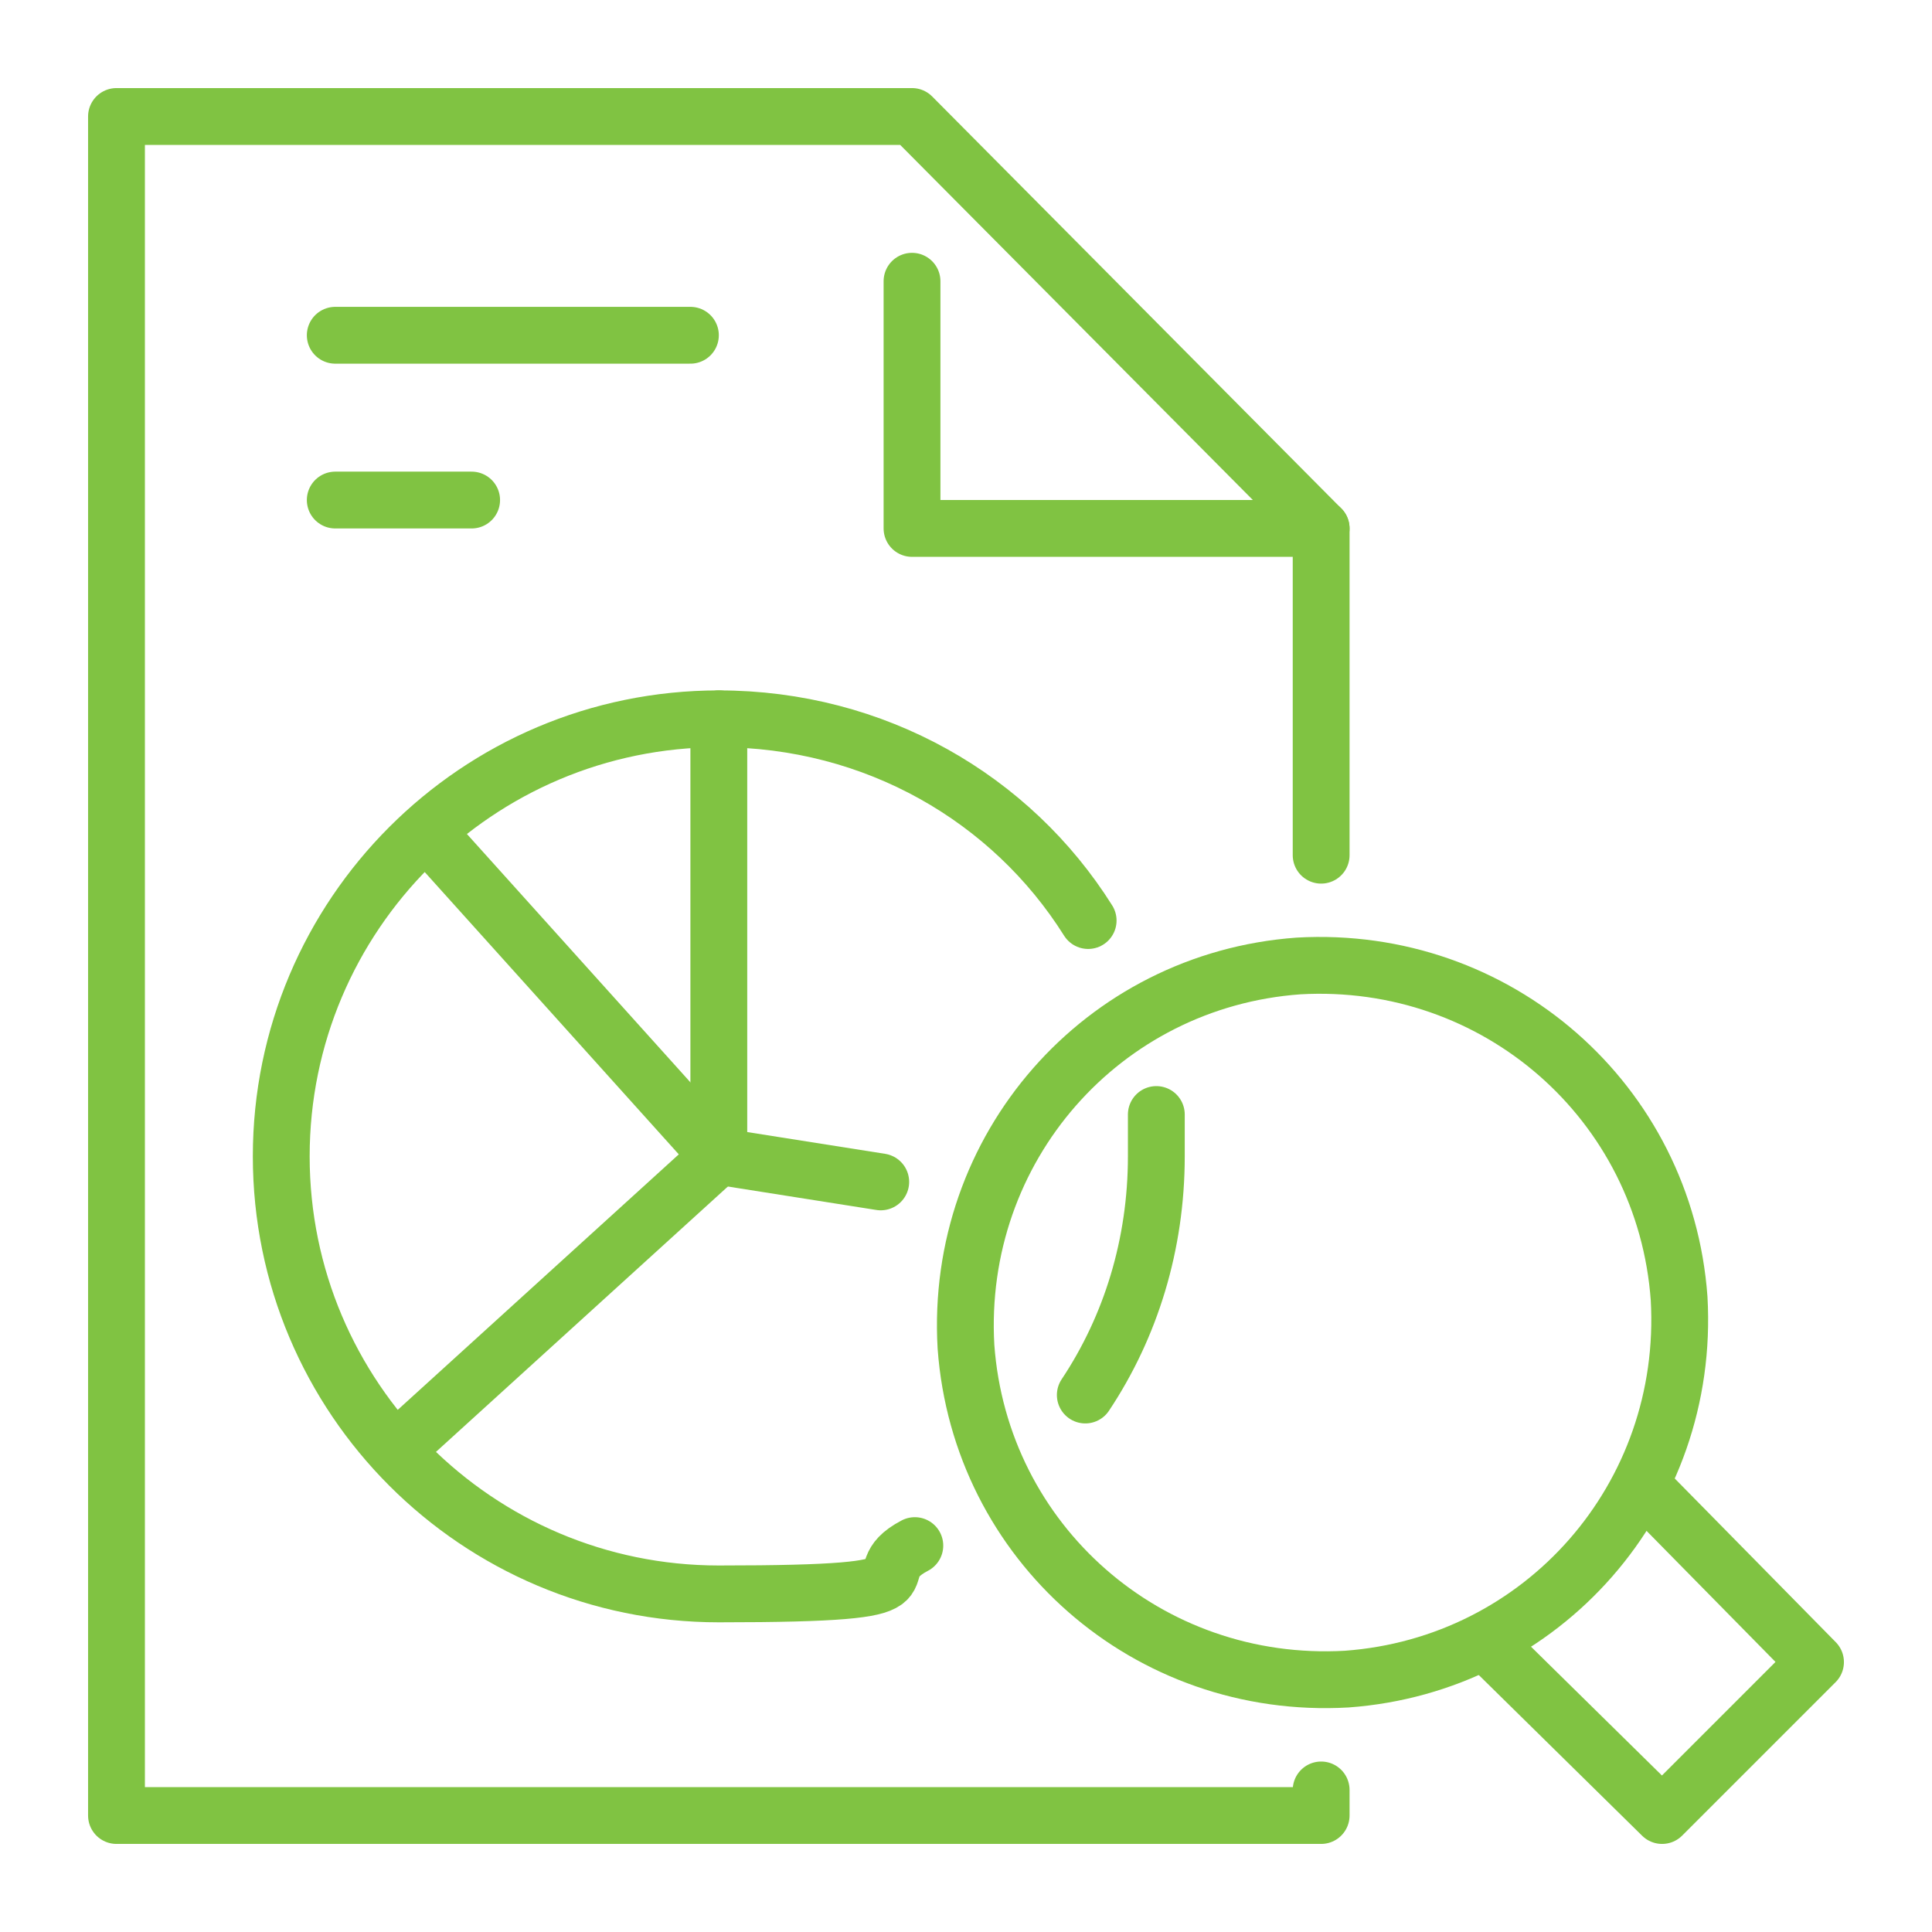
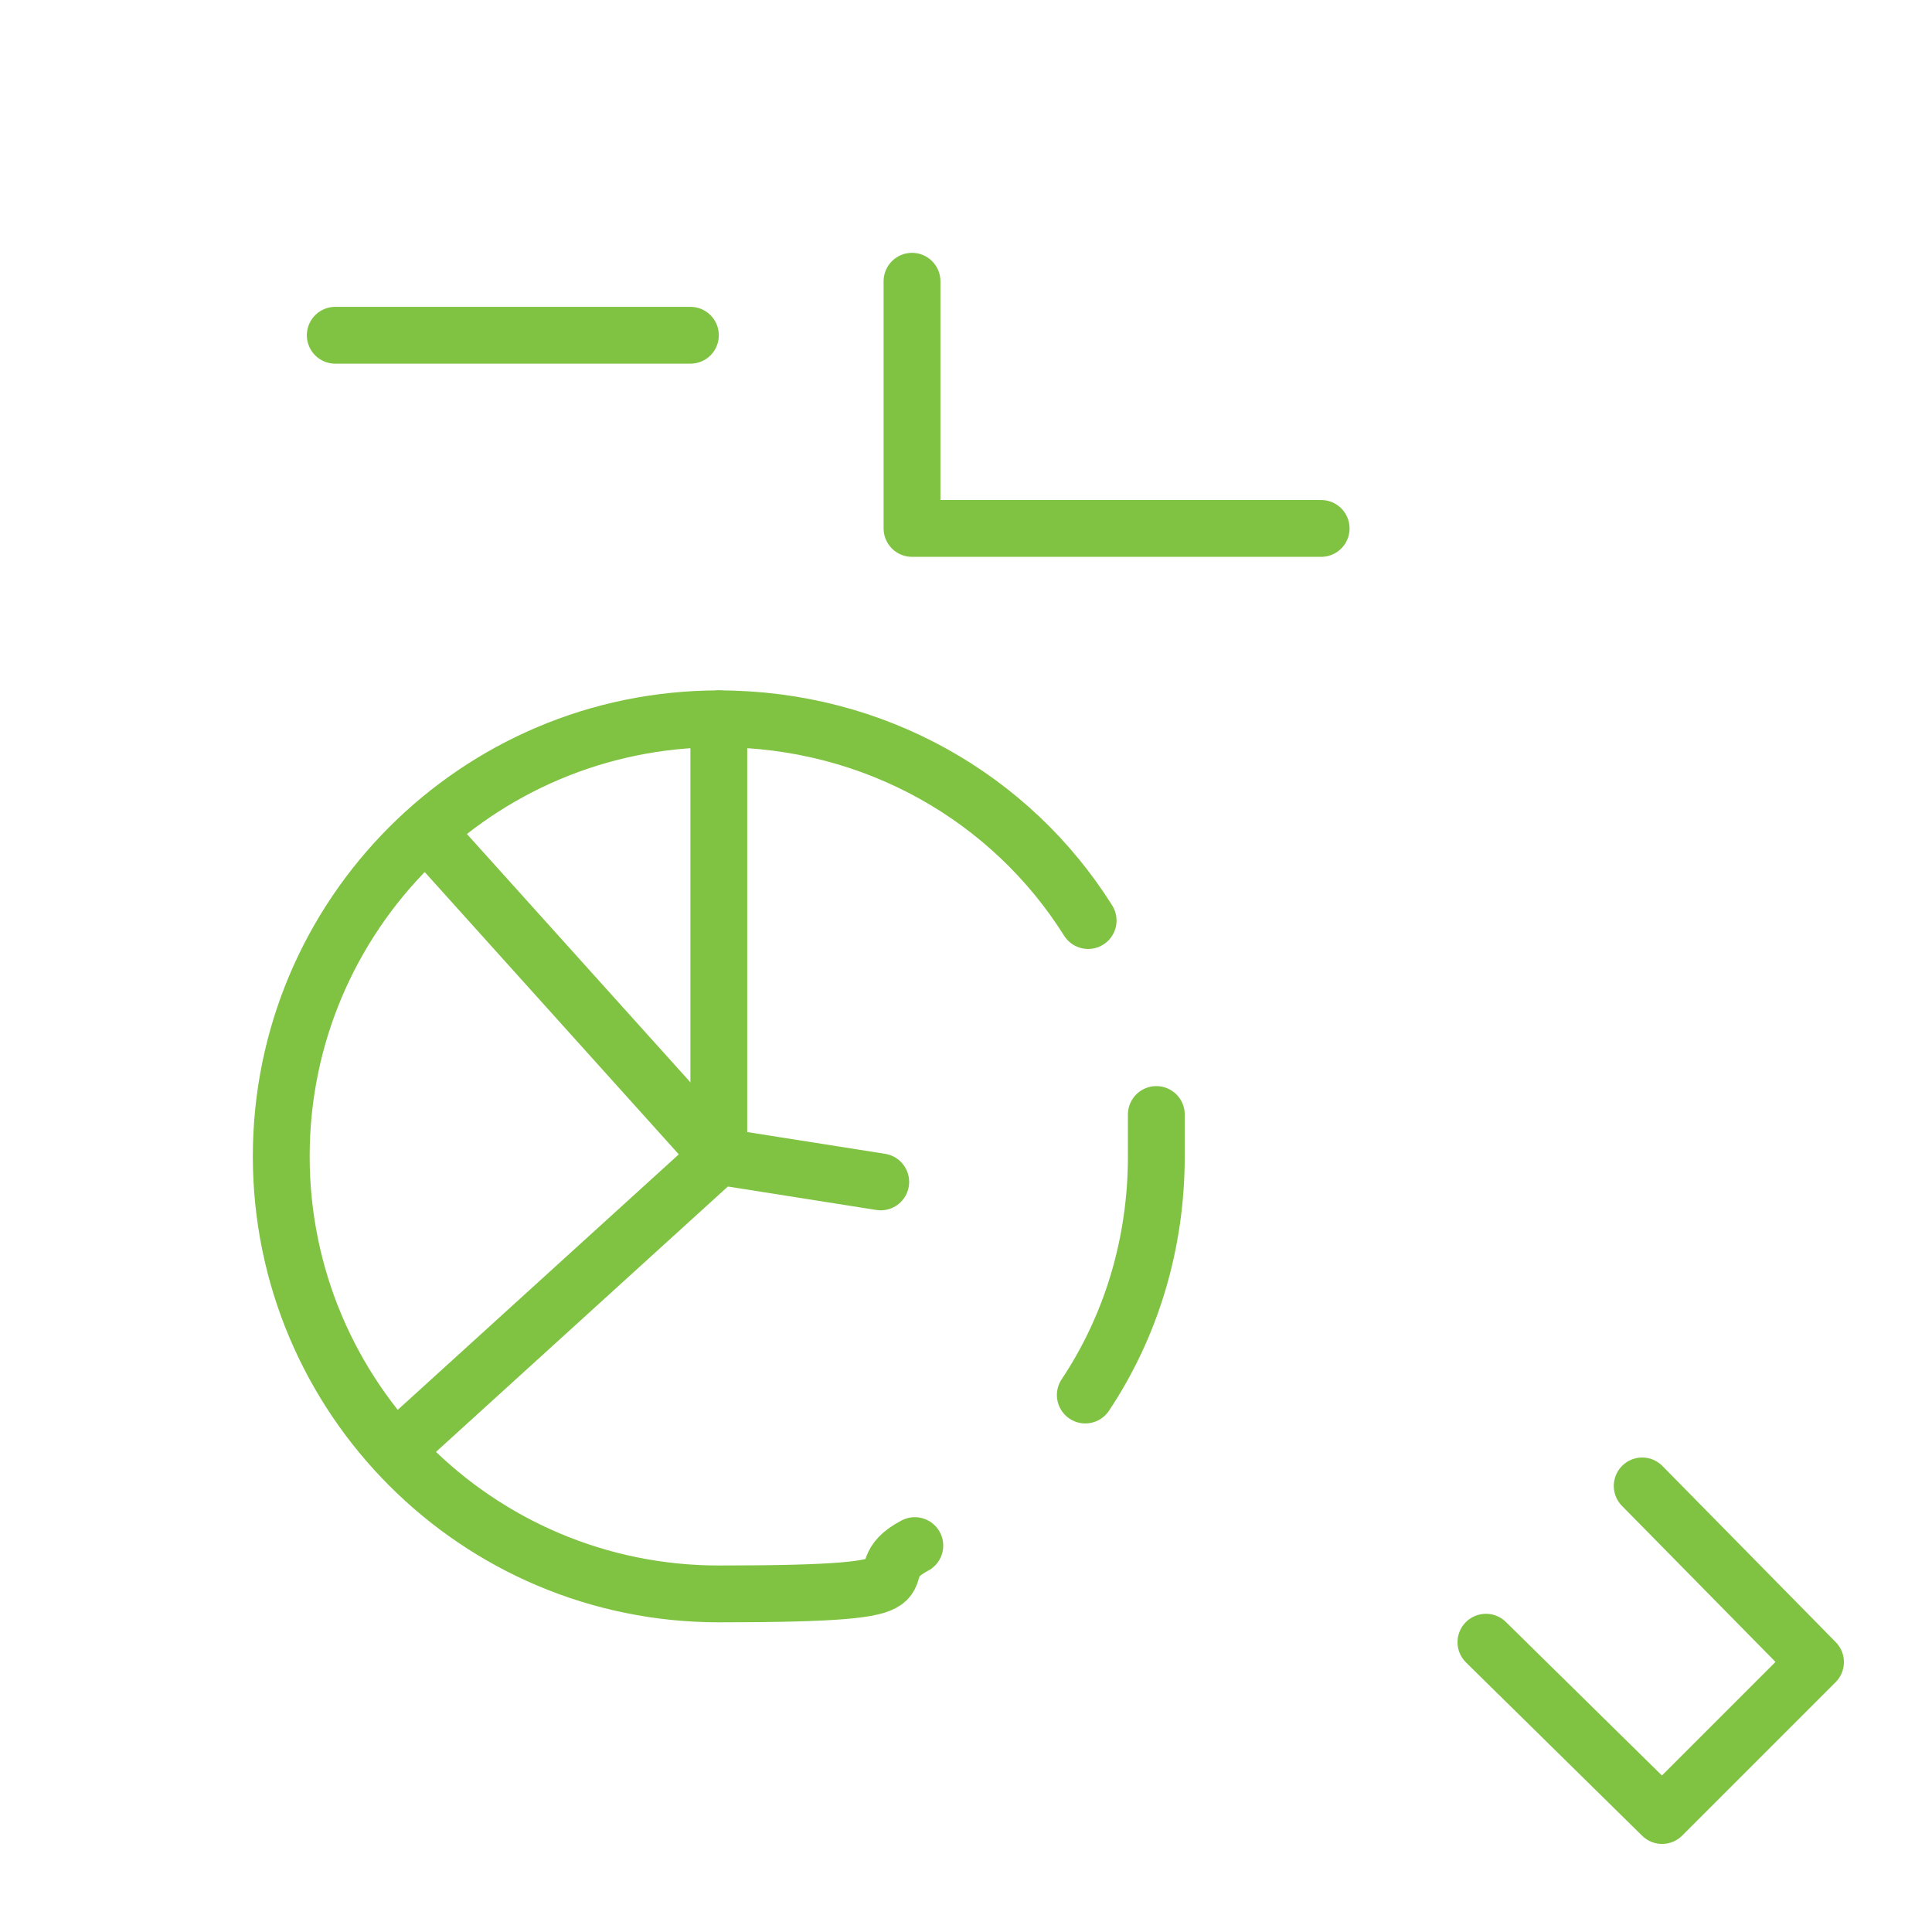
<svg xmlns="http://www.w3.org/2000/svg" width="68" height="68" viewBox="0 0 68 68" fill="none">
-   <path d="M11.8 17.6H16.6" stroke="#80C342" stroke-width="2" stroke-linecap="round" stroke-linejoin="round" />
  <path d="M11.8 11.8H24.3" stroke="#80C342" stroke-width="2" stroke-linecap="round" stroke-linejoin="round" />
  <path d="M14.3 50.7L25.3 40.7V25.3" stroke="#80C342" stroke-width="2" stroke-linecap="round" stroke-linejoin="round" />
  <path d="M15.399 29.699L25.299 40.699L30.999 41.599" stroke="#80C342" stroke-width="2" stroke-linecap="round" stroke-linejoin="round" />
  <path d="M57.8 52.3L63.9 58.5L58.5 63.9L52.3 57.8" stroke="#80C342" stroke-width="2" stroke-linecap="round" stroke-linejoin="round" />
-   <path d="M45.699 33.999C38.799 34.499 33.599 40.399 33.999 47.399C34.499 54.299 40.399 59.499 47.399 59.099C54.299 58.599 59.499 52.699 59.099 45.699C58.599 38.799 52.699 33.599 45.699 33.999Z" stroke="#80C342" stroke-width="2" stroke-linecap="round" stroke-linejoin="round" />
  <path d="M38.199 49.1C39.799 46.7 40.699 43.8 40.699 40.7C40.699 37.6 40.699 40.3 40.699 40.1" stroke="#80C342" stroke-width="2" stroke-linecap="round" stroke-linejoin="round" />
  <path d="M38.299 32.4C35.599 28.1 30.799 25.3 25.299 25.3C16.799 25.3 9.899 32.2 9.899 40.7C9.899 49.2 16.799 56.1 25.299 56.1C33.799 56.1 30.099 55.5 32.199 54.4" stroke="#80C342" stroke-width="2" stroke-linecap="round" stroke-linejoin="round" />
  <path d="M46.5 18.599H32.1V9.899" stroke="#80C342" stroke-width="2" stroke-linecap="round" stroke-linejoin="round" />
-   <path d="M46.5 63V63.9H4.1V4.1H32.1L46.5 18.6V30.1" stroke="#80C342" stroke-width="2" stroke-linecap="round" stroke-linejoin="round" />
</svg>